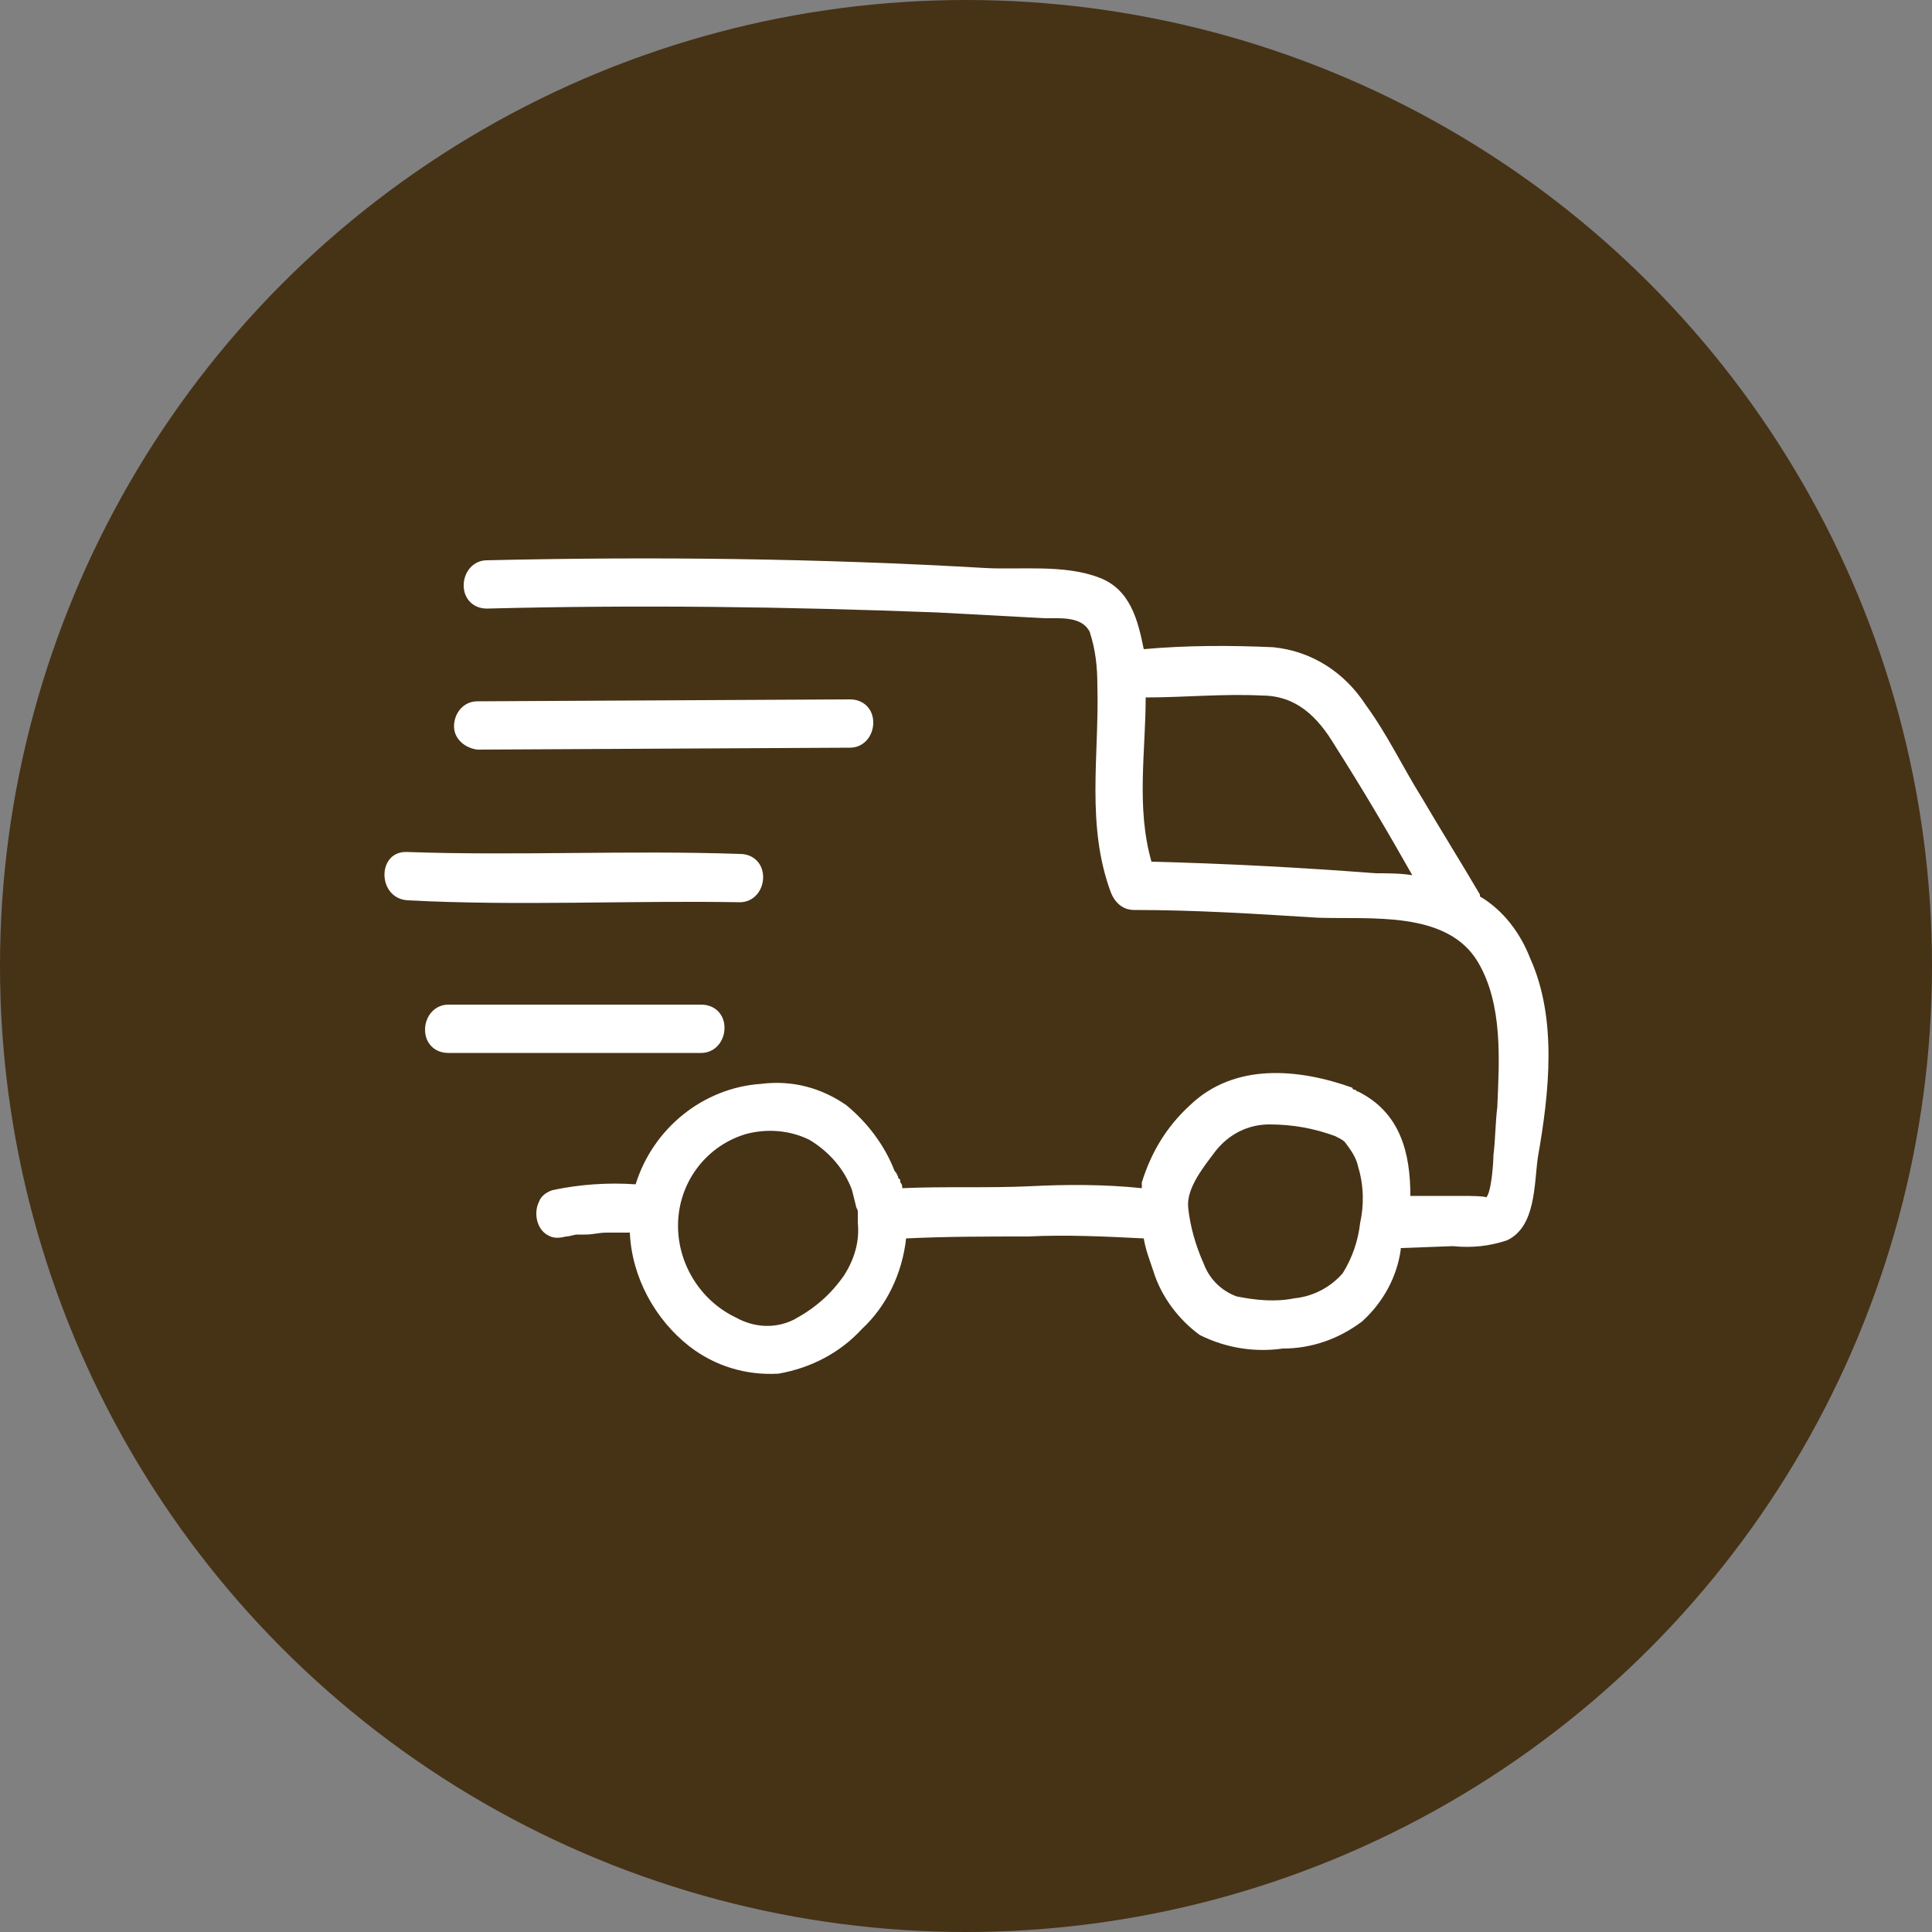
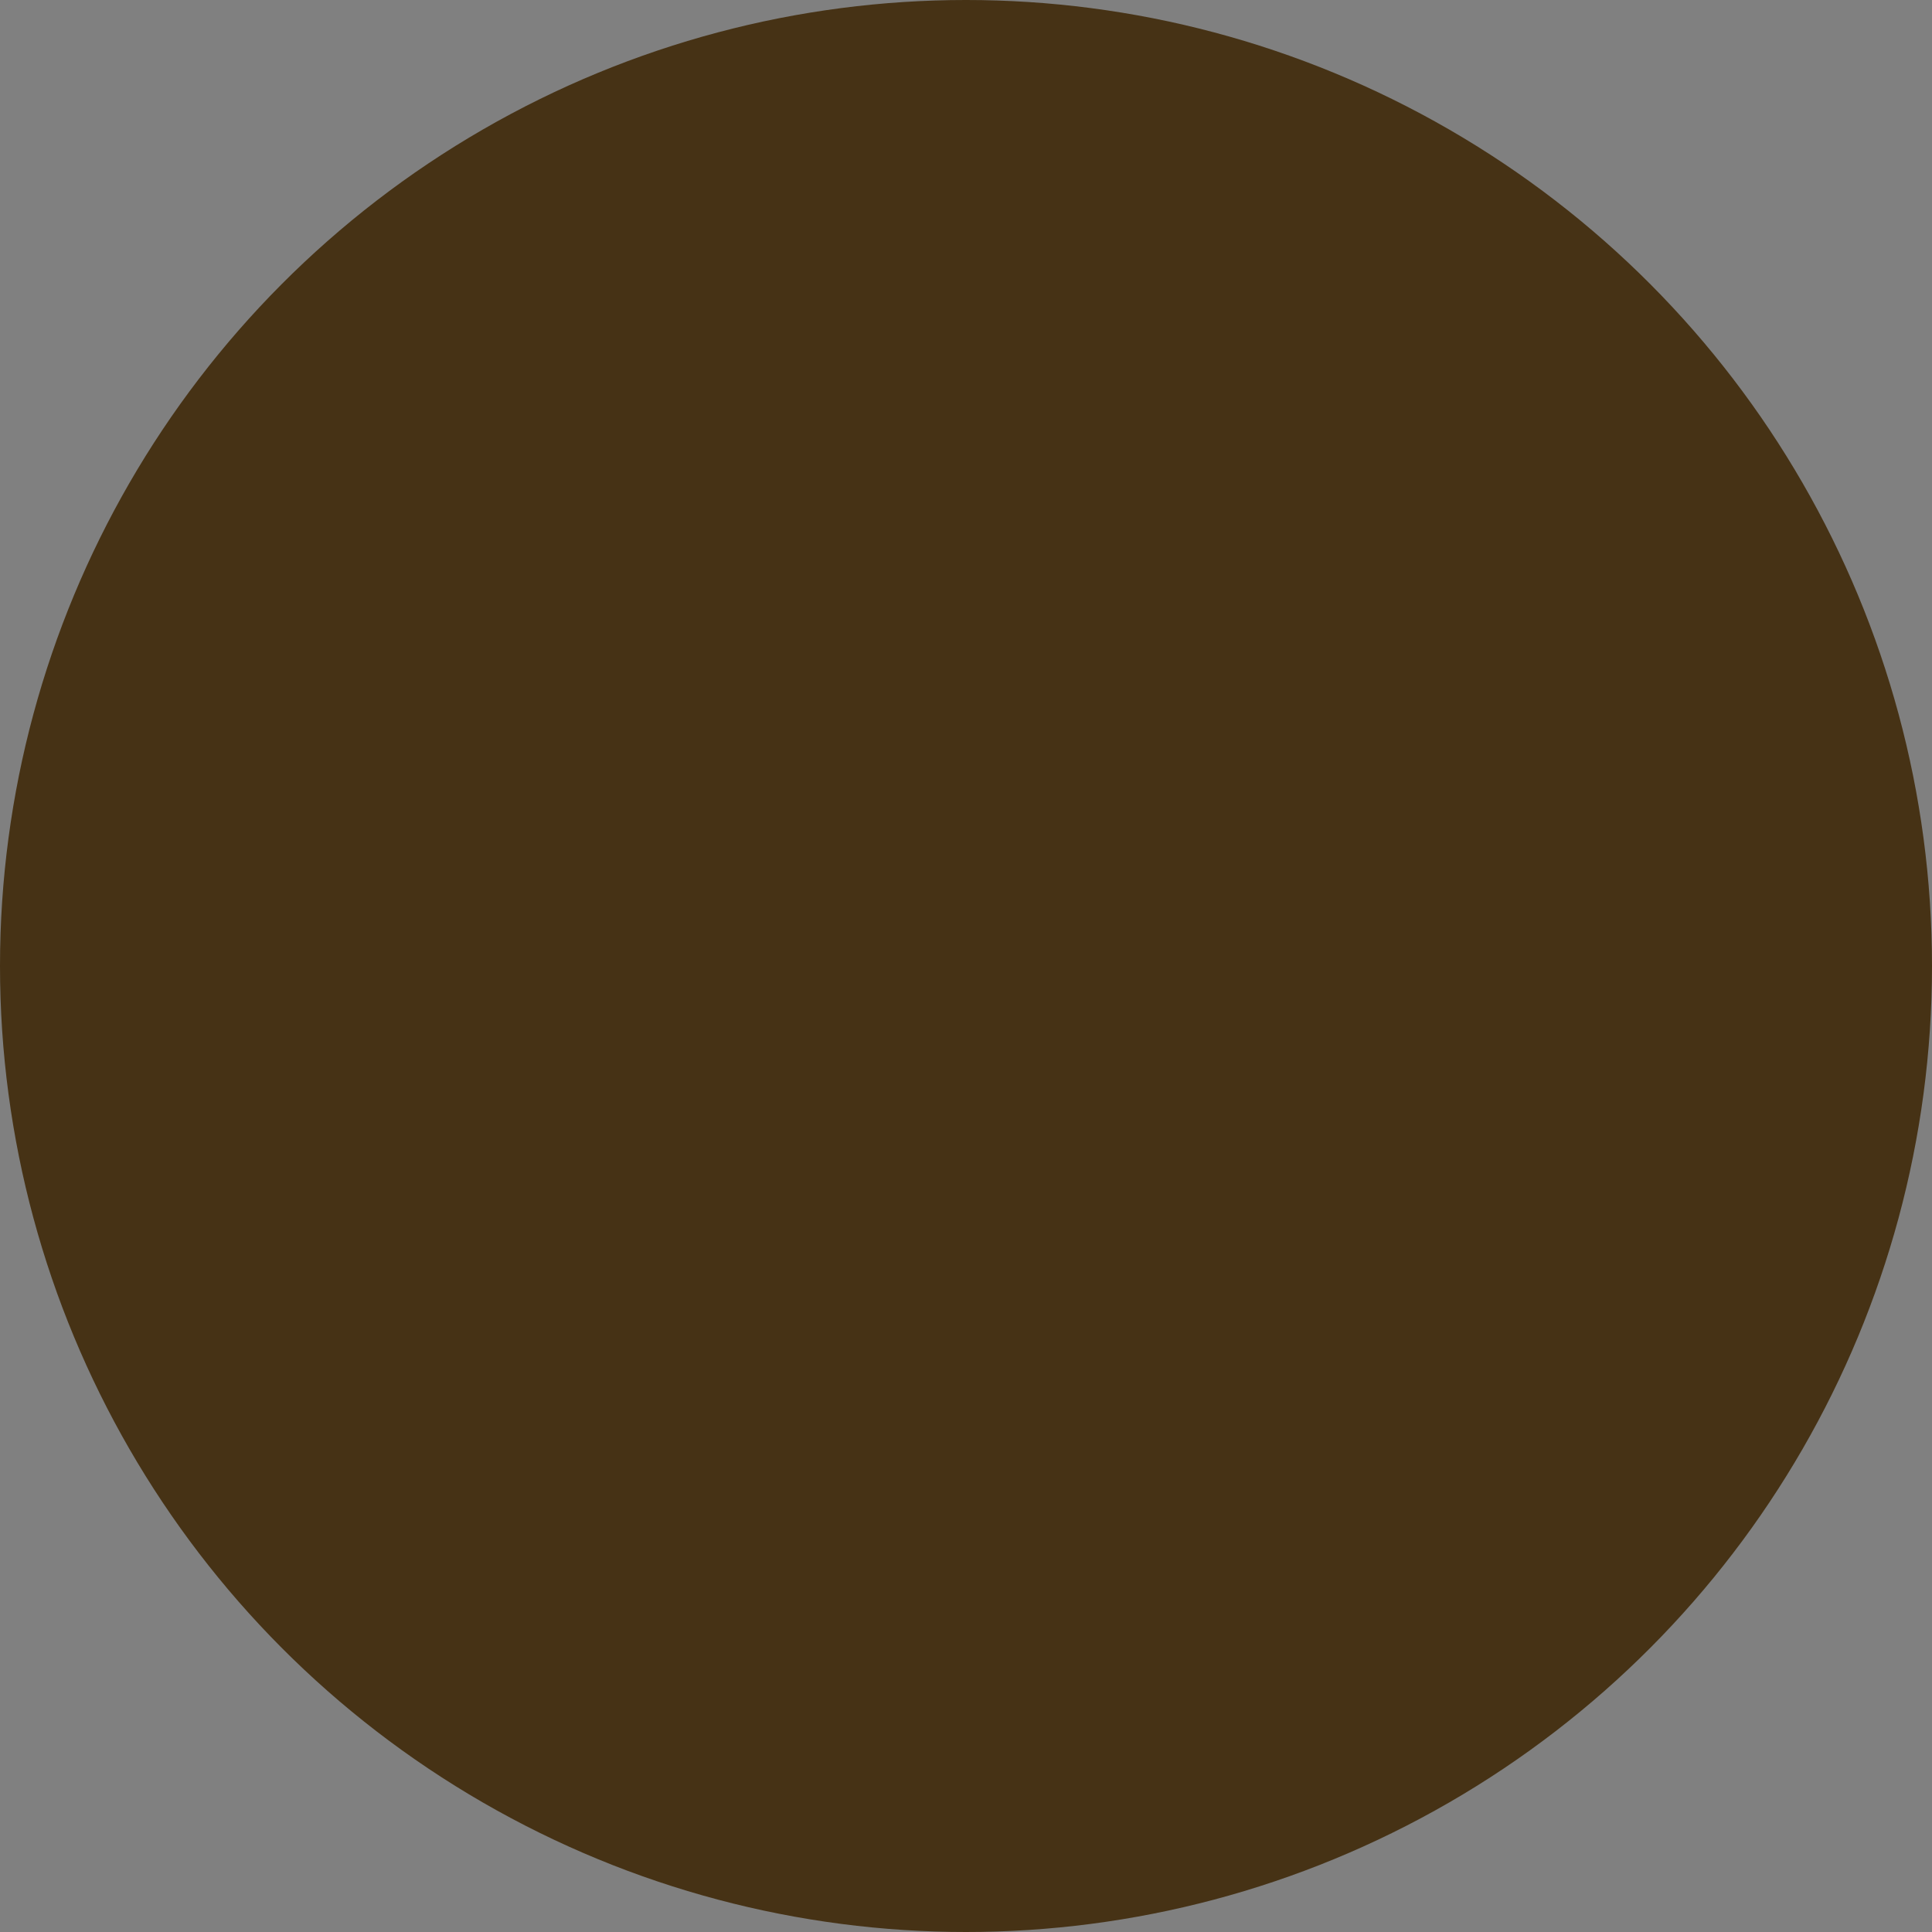
<svg xmlns="http://www.w3.org/2000/svg" version="1.1" id="Calque_1" x="0px" y="0px" viewBox="0 0 100 100" style="enable-background:new 0 0 100 100;" xml:space="preserve">
  <rect x="0" y="0" width="100" height="100" fill="#808080" stroke="none" />
  <style type="text/css">
	.st0{fill:#463215;}
	.st1{fill:#FFFFFF;}
</style>
  <circle id="Ellipse_2" class="st0" cx="50" cy="50" r="50" />
  <g id="Groupe_75">
-     <path id="Tracé_440" class="st1" d="M79.2,49.6c-0.5-1.3-1.4-2.5-2.6-3.2c0,0,0,0,0-0.1c-1-1.7-2-3.3-3-5c-1-1.6-1.8-3.3-2.9-4.8   c-1.1-1.7-2.8-2.8-4.8-3c-2.2-0.1-4.5-0.1-6.7,0.1c-0.3-1.5-0.7-3.1-2.3-3.7c-1.8-0.7-4.1-0.4-5.9-0.5c-8.6-0.5-17.2-0.6-25.8-0.4   c-0.7,0-1.2,0.6-1.2,1.3c0,0.7,0.5,1.2,1.2,1.2c7.8-0.2,15.5-0.1,23.3,0.2c1.9,0.1,3.8,0.2,5.6,0.3c0.8,0,1.9-0.1,2.3,0.7   c0.3,0.9,0.4,1.8,0.4,2.8c0.1,3.6-0.6,7.2,0.7,10.7c0.2,0.5,0.6,0.9,1.2,0.9c3.2,0,6.3,0.2,9.5,0.4c2.7,0.1,6.7-0.4,8.3,2.3   c1.3,2.2,1.1,5.1,1,7.5c-0.1,0.8-0.1,1.7-0.2,2.5c0,0.3-0.1,2-0.4,2.2c0.2-0.1-1.1-0.1-1-0.1h-1H73c0-2.2-0.5-4.3-2.7-5.4   c-0.1,0-0.1-0.1-0.2-0.1c0,0-0.1,0-0.1-0.1c-2.8-1-6.1-1.3-8.4,0.9c-1.2,1.1-2,2.4-2.5,4c0,0.1,0,0.2,0,0.3   c-1.9-0.2-3.9-0.2-5.8-0.1c-2.2,0.1-4.4,0-6.6,0.1c0-0.1,0-0.2-0.1-0.3c0-0.1,0-0.2-0.1-0.2c0-0.1-0.1-0.3-0.2-0.4   c-0.5-1.3-1.4-2.5-2.5-3.4c-1.3-0.9-2.8-1.3-4.4-1.1c-3,0.2-5.6,2.3-6.5,5.2c-1.4-0.1-2.9,0-4.3,0.3c-0.3,0.1-0.6,0.3-0.7,0.6   c-0.3,0.6-0.1,1.4,0.4,1.7c0.3,0.2,0.6,0.2,1,0.1c0.2,0,0.4-0.1,0.6-0.1H30c0.1,0,0.2,0,0.3,0c0.4,0,0.7-0.1,1.1-0.1   c0.4,0,0.8,0,1.2,0c0.1,2.3,1.3,4.5,3.1,5.9c1.3,1,2.9,1.5,4.6,1.4c1.7-0.3,3.2-1.1,4.3-2.3c1.3-1.2,2.1-2.9,2.3-4.7l0,0   C49,64,51.1,64,53.2,64c2-0.1,4,0,6,0.1l0,0c0.1,0.6,0.3,1.1,0.5,1.7c0.4,1.3,1.3,2.5,2.4,3.3c1.4,0.7,2.9,0.9,4.3,0.7   c1.5,0,2.9-0.5,4.1-1.4c1.1-1,1.8-2.3,2-3.7v-0.1l2.7-0.1c1,0.1,1.9,0,2.8-0.3c1.5-0.7,1.4-2.9,1.6-4.3   C80.2,56.5,80.6,52.7,79.2,49.6 M59.6,44.6c-0.8-2.8-0.3-5.7-0.3-8.5c2,0,4-0.2,6-0.1c1.8,0,2.9,1.1,3.8,2.6c1.4,2.2,2.7,4.4,4,6.7   c-0.6-0.1-1.3-0.1-1.9-0.1C67.3,44.9,63.5,44.7,59.6,44.6 M44.4,62.8L44.4,62.8C44.4,62.9,44.4,62.9,44.4,62.8 M43.7,66   c-0.7,1-1.5,1.7-2.6,2.3c-1,0.5-2.1,0.4-3-0.1c-1.9-0.9-3.1-2.9-3-5s1.5-3.9,3.5-4.5c1.1-0.3,2.3-0.2,3.3,0.3   c1,0.6,1.8,1.5,2.2,2.6l0.2,0.8c0,0.1,0.1,0.2,0.1,0.3c0,0.2,0,0.4,0,0.6C44.5,64.3,44.2,65.2,43.7,66 M70.4,63.3   c-0.1,0.9-0.4,1.8-0.9,2.6c-0.6,0.7-1.5,1.2-2.5,1.3c-1,0.2-2,0.1-3-0.1c-0.8-0.3-1.4-0.9-1.7-1.7c-0.4-0.9-0.7-1.9-0.8-2.9   s0.8-2.1,1.4-2.9c0.7-0.9,1.7-1.4,2.8-1.4c1.2,0,2.3,0.2,3.4,0.6c0.2,0.1,0.4,0.2,0.5,0.3c0.3,0.4,0.6,0.8,0.7,1.3   C70.6,61.4,70.6,62.4,70.4,63.3" />
-     <path id="Tracé_441" class="st1" d="M36.3,52H23.2c-0.7,0-1.2,0.6-1.2,1.3c0,0.7,0.5,1.2,1.2,1.2h13.1c0.7,0,1.2-0.6,1.2-1.3   S37,52,36.3,52" />
-     <path id="Tracé_442" class="st1" d="M38.3,46.7c0.7,0,1.2-0.6,1.2-1.3c0-0.7-0.5-1.2-1.2-1.2c-5.7-0.2-11.5,0.1-17.2-0.1   c-1.6-0.1-1.6,2.4,0,2.5C26.8,46.9,32.6,46.6,38.3,46.7" />
-     <path id="Tracé_443" class="st1" d="M24.7,38.8L44,38.7c0.7,0,1.2-0.6,1.2-1.3c0-0.7-0.5-1.2-1.2-1.2l-19.3,0.1   c-0.7,0-1.2,0.6-1.2,1.3C23.5,38.2,24,38.7,24.7,38.8" />
-   </g>
+     </g>
</svg>